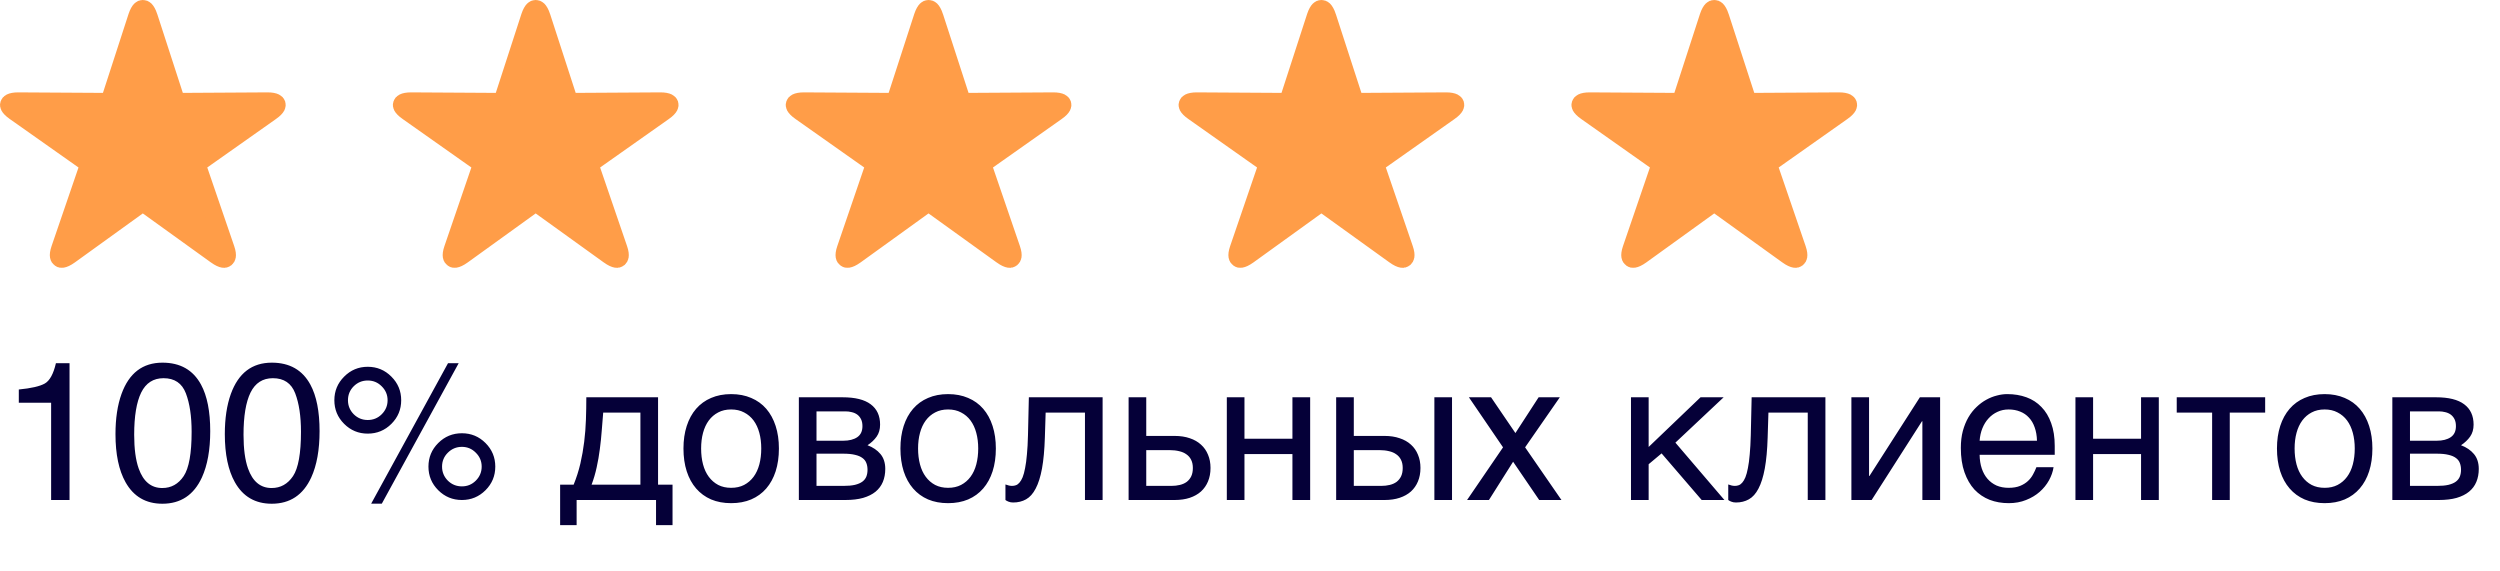
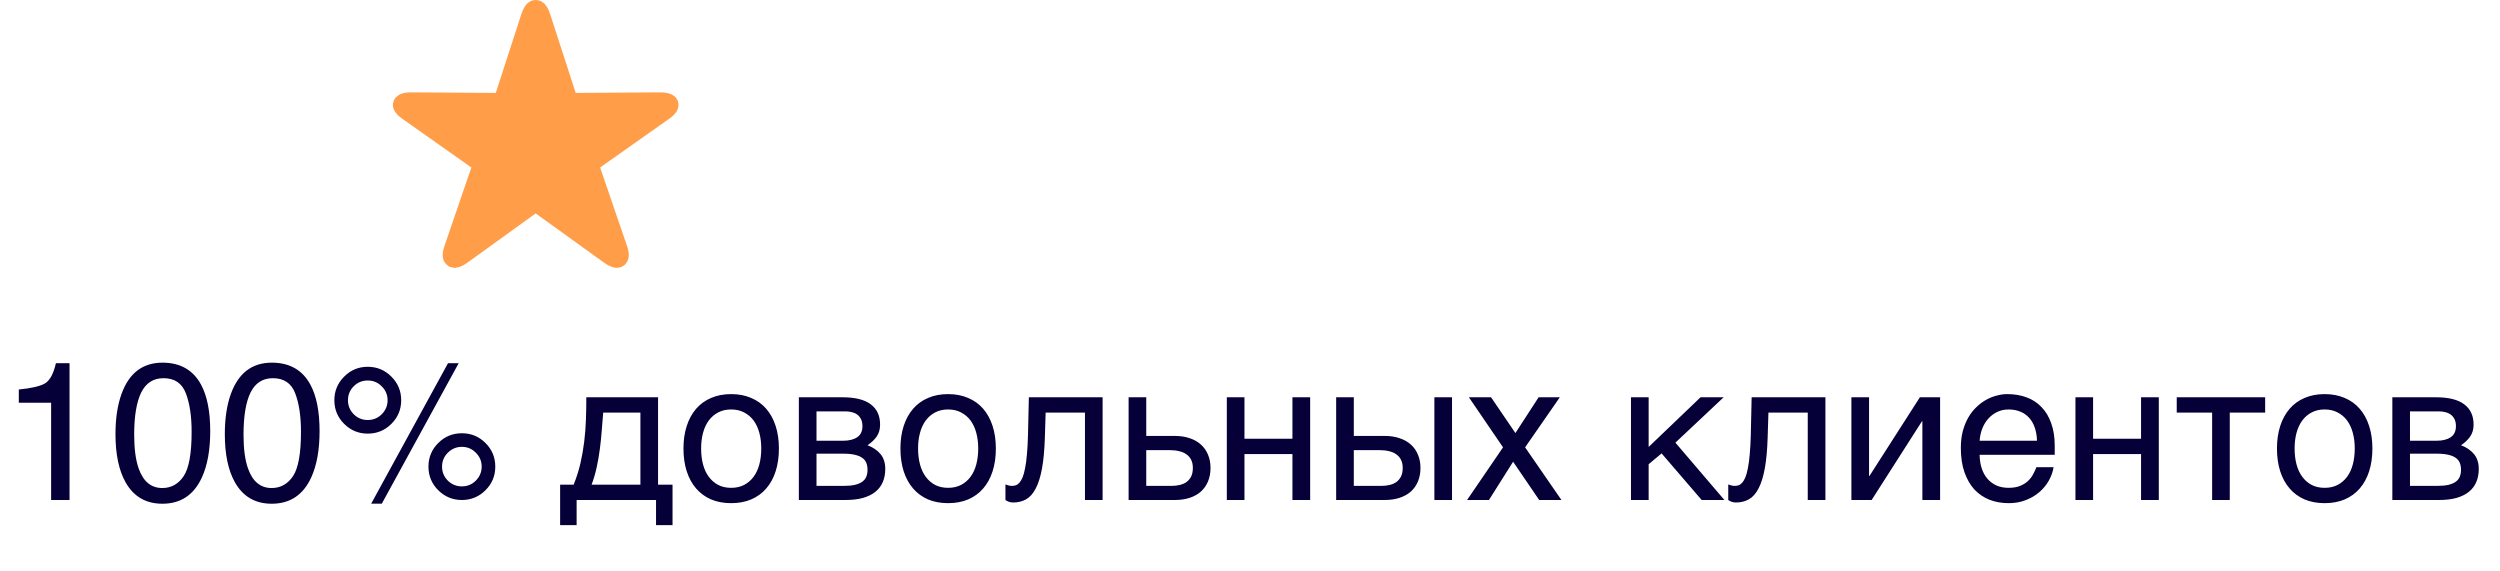
<svg xmlns="http://www.w3.org/2000/svg" width="140" height="32" viewBox="0 0 140 32" fill="none">
  <g clip-path="url(#clip0_395_853)">
-     <path d="M3.374 14.473L3.374 14.473L3.368 14.469C3.322 14.435 3.303 14.403 3.295 14.351C3.283 14.281 3.288 14.152 3.362 13.94H3.362L3.363 13.937L4.869 9.541L4.99 9.186L4.684 8.97L0.836 6.256L0.836 6.256L0.834 6.254C0.643 6.122 0.556 6.018 0.521 5.951C0.496 5.904 0.495 5.879 0.509 5.839L0.51 5.836C0.523 5.798 0.542 5.77 0.599 5.742C0.671 5.706 0.807 5.67 1.039 5.673L1.042 5.673L5.761 5.702L6.127 5.704L6.24 5.356L7.673 0.94C7.746 0.719 7.822 0.606 7.876 0.552C7.917 0.511 7.949 0.5 7.998 0.5C8.053 0.5 8.086 0.513 8.127 0.553C8.181 0.606 8.256 0.719 8.33 0.94C8.33 0.941 8.33 0.941 8.33 0.941L9.763 5.356L9.876 5.704L10.241 5.702L14.96 5.673L14.964 5.673C15.196 5.67 15.332 5.706 15.403 5.742C15.459 5.77 15.479 5.797 15.492 5.833C15.505 5.876 15.503 5.906 15.479 5.953C15.444 6.019 15.358 6.123 15.169 6.254L15.169 6.254L15.166 6.256L11.319 8.97L11.013 9.186L11.134 9.541L12.64 13.937L12.641 13.94C12.715 14.152 12.72 14.281 12.708 14.351C12.699 14.403 12.681 14.435 12.635 14.469L12.634 14.47C12.597 14.497 12.569 14.506 12.511 14.496C12.431 14.483 12.3 14.431 12.107 14.294C12.107 14.294 12.107 14.294 12.106 14.293L8.29 11.546L7.998 11.335L7.705 11.546L3.897 14.293C3.896 14.294 3.896 14.294 3.895 14.294C3.704 14.431 3.571 14.483 3.49 14.496C3.429 14.506 3.403 14.496 3.374 14.473Z" fill="#FF9D48" stroke="#FF9D48" />
-   </g>
+     </g>
  <g clip-path="url(#clip1_395_853)">
-     <path d="M25.374 14.473L25.374 14.473L25.368 14.469C25.322 14.435 25.303 14.403 25.295 14.351C25.283 14.281 25.288 14.152 25.362 13.94H25.362L25.363 13.937L26.869 9.541L26.99 9.186L26.684 8.97L22.837 6.256L22.837 6.256L22.834 6.254C22.643 6.122 22.556 6.018 22.52 5.951C22.496 5.904 22.495 5.879 22.509 5.839L22.51 5.836C22.523 5.798 22.542 5.77 22.599 5.742C22.671 5.706 22.807 5.67 23.039 5.673L23.042 5.673L27.761 5.702L28.127 5.704L28.24 5.356L29.673 0.94C29.746 0.719 29.822 0.606 29.876 0.552C29.917 0.511 29.949 0.5 29.998 0.5C30.053 0.5 30.086 0.513 30.127 0.553C30.181 0.606 30.256 0.719 30.33 0.94C30.33 0.941 30.33 0.941 30.33 0.941L31.763 5.356L31.876 5.704L32.241 5.702L36.96 5.673L36.964 5.673C37.196 5.67 37.332 5.706 37.404 5.742C37.459 5.77 37.479 5.797 37.492 5.833C37.505 5.876 37.503 5.906 37.478 5.953C37.444 6.019 37.358 6.123 37.169 6.254L37.169 6.254L37.166 6.256L33.319 8.97L33.013 9.186L33.134 9.541L34.64 13.937L34.641 13.94C34.715 14.152 34.72 14.281 34.708 14.351C34.699 14.403 34.681 14.435 34.635 14.469L34.634 14.47C34.597 14.497 34.569 14.506 34.511 14.496C34.431 14.483 34.3 14.431 34.107 14.294C34.107 14.294 34.107 14.294 34.106 14.293L30.29 11.546L29.997 11.335L29.705 11.546L25.897 14.293C25.896 14.294 25.896 14.294 25.895 14.294C25.704 14.431 25.571 14.483 25.49 14.496C25.429 14.506 25.403 14.496 25.374 14.473Z" fill="#FF9D48" stroke="#FF9D48" />
+     <path d="M25.374 14.473L25.374 14.473L25.368 14.469C25.322 14.435 25.303 14.403 25.295 14.351C25.283 14.281 25.288 14.152 25.362 13.94H25.362L25.363 13.937L26.869 9.541L26.99 9.186L26.684 8.97L22.837 6.256L22.837 6.256L22.834 6.254C22.643 6.122 22.556 6.018 22.52 5.951C22.496 5.904 22.495 5.879 22.509 5.839L22.51 5.836C22.523 5.798 22.542 5.77 22.599 5.742C22.671 5.706 22.807 5.67 23.039 5.673L23.042 5.673L27.761 5.702L28.127 5.704L28.24 5.356L29.673 0.94C29.746 0.719 29.822 0.606 29.876 0.552C29.917 0.511 29.949 0.5 29.998 0.5C30.053 0.5 30.086 0.513 30.127 0.553C30.181 0.606 30.256 0.719 30.33 0.94C30.33 0.941 30.33 0.941 30.33 0.941L31.763 5.356L31.876 5.704L32.241 5.702L36.96 5.673L36.964 5.673C37.196 5.67 37.332 5.706 37.404 5.742C37.459 5.77 37.479 5.797 37.492 5.833C37.505 5.876 37.503 5.906 37.478 5.953C37.444 6.019 37.358 6.123 37.169 6.254L37.169 6.254L37.166 6.256L33.319 8.97L33.013 9.186L33.134 9.541L34.64 13.937L34.641 13.94C34.715 14.152 34.72 14.281 34.708 14.351C34.699 14.403 34.681 14.435 34.635 14.469L34.634 14.47C34.597 14.497 34.569 14.506 34.511 14.496C34.431 14.483 34.3 14.431 34.107 14.294C34.107 14.294 34.107 14.294 34.106 14.293L30.29 11.546L29.997 11.335L29.705 11.546L25.897 14.293C25.896 14.294 25.896 14.294 25.895 14.294C25.704 14.431 25.571 14.483 25.49 14.496Z" fill="#FF9D48" stroke="#FF9D48" />
  </g>
  <g clip-path="url(#clip2_395_853)">
-     <path d="M47.374 14.473L47.374 14.473L47.368 14.469C47.322 14.435 47.303 14.403 47.295 14.351C47.283 14.281 47.288 14.152 47.362 13.94H47.362L47.363 13.937L48.868 9.541L48.99 9.186L48.684 8.97L44.837 6.256L44.837 6.256L44.834 6.254C44.644 6.122 44.556 6.018 44.52 5.951C44.496 5.904 44.495 5.879 44.509 5.839L44.51 5.836C44.523 5.798 44.542 5.77 44.599 5.742C44.671 5.706 44.807 5.67 45.039 5.673L45.042 5.673L49.761 5.702L50.127 5.704L50.24 5.356L51.673 0.94C51.746 0.719 51.822 0.606 51.876 0.552C51.917 0.511 51.949 0.5 51.998 0.5C52.053 0.5 52.086 0.513 52.127 0.553C52.181 0.606 52.256 0.719 52.33 0.94C52.33 0.941 52.33 0.941 52.33 0.941L53.763 5.356L53.876 5.704L54.241 5.702L58.96 5.673L58.964 5.673C59.196 5.67 59.332 5.706 59.404 5.742C59.459 5.77 59.479 5.797 59.492 5.833C59.505 5.876 59.503 5.906 59.478 5.953C59.444 6.019 59.358 6.123 59.169 6.254L59.169 6.254L59.166 6.256L55.319 8.97L55.013 9.186L55.134 9.541L56.64 13.937L56.641 13.94C56.715 14.152 56.72 14.281 56.708 14.351C56.699 14.403 56.681 14.435 56.635 14.469L56.634 14.47C56.597 14.497 56.569 14.506 56.511 14.496C56.431 14.483 56.3 14.431 56.107 14.294C56.107 14.294 56.107 14.294 56.106 14.293L52.29 11.546L51.998 11.335L51.705 11.546L47.897 14.293C47.896 14.294 47.896 14.294 47.895 14.294C47.704 14.431 47.571 14.483 47.49 14.496C47.429 14.506 47.403 14.496 47.374 14.473Z" fill="#FF9D48" stroke="#FF9D48" />
-   </g>
+     </g>
  <g clip-path="url(#clip3_395_853)">
    <path d="M69.374 14.473L69.374 14.473L69.368 14.469C69.322 14.435 69.303 14.403 69.295 14.351C69.283 14.281 69.288 14.152 69.362 13.94H69.362L69.363 13.937L70.868 9.541L70.99 9.186L70.684 8.97L66.837 6.256L66.837 6.256L66.834 6.254C66.644 6.122 66.556 6.018 66.52 5.951C66.496 5.904 66.495 5.879 66.509 5.839L66.51 5.836C66.523 5.798 66.542 5.77 66.599 5.742C66.671 5.706 66.807 5.67 67.039 5.673L67.042 5.673L71.761 5.702L72.127 5.704L72.24 5.356L73.673 0.94C73.746 0.719 73.822 0.606 73.876 0.552C73.917 0.511 73.949 0.5 73.998 0.5C74.053 0.5 74.086 0.513 74.127 0.553C74.181 0.606 74.256 0.719 74.33 0.94C74.33 0.941 74.33 0.941 74.33 0.941L75.763 5.356L75.876 5.704L76.241 5.702L80.96 5.673L80.964 5.673C81.196 5.67 81.332 5.706 81.403 5.742C81.459 5.77 81.479 5.797 81.492 5.833C81.505 5.876 81.503 5.906 81.478 5.953C81.444 6.019 81.358 6.123 81.169 6.254L81.169 6.254L81.166 6.256L77.319 8.97L77.013 9.186L77.134 9.541L78.64 13.937L78.641 13.94C78.715 14.152 78.72 14.281 78.708 14.351C78.699 14.403 78.681 14.435 78.635 14.469L78.634 14.47C78.597 14.497 78.569 14.506 78.511 14.496C78.431 14.483 78.3 14.431 78.107 14.294C78.107 14.294 78.107 14.294 78.106 14.293L74.29 11.546L73.998 11.335L73.705 11.546L69.897 14.293C69.896 14.294 69.896 14.294 69.895 14.294C69.704 14.431 69.571 14.483 69.49 14.496C69.429 14.506 69.403 14.496 69.374 14.473Z" fill="#FF9D48" stroke="#FF9D48" />
  </g>
  <g clip-path="url(#clip4_395_853)">
    <path d="M91.374 14.473L91.374 14.473L91.368 14.469C91.322 14.435 91.303 14.403 91.295 14.351C91.283 14.281 91.288 14.152 91.362 13.94H91.362L91.363 13.937L92.868 9.541L92.99 9.186L92.684 8.97L88.837 6.256L88.837 6.256L88.834 6.254C88.644 6.122 88.556 6.018 88.52 5.951C88.496 5.904 88.495 5.879 88.509 5.839L88.51 5.836C88.523 5.798 88.542 5.77 88.599 5.742C88.671 5.706 88.807 5.67 89.039 5.673L89.042 5.673L93.761 5.702L94.127 5.704L94.24 5.356L95.673 0.94C95.746 0.719 95.822 0.606 95.876 0.552C95.917 0.511 95.949 0.5 95.998 0.5C96.053 0.5 96.086 0.513 96.127 0.553C96.181 0.606 96.256 0.719 96.33 0.94C96.33 0.941 96.33 0.941 96.33 0.941L97.763 5.356L97.876 5.704L98.241 5.702L102.96 5.673L102.964 5.673C103.196 5.67 103.332 5.706 103.404 5.742C103.459 5.77 103.479 5.797 103.492 5.833C103.505 5.876 103.503 5.906 103.479 5.953C103.444 6.019 103.358 6.123 103.169 6.254L103.169 6.254L103.166 6.256L99.319 8.97L99.013 9.186L99.134 9.541L100.64 13.937L100.641 13.94C100.715 14.152 100.72 14.281 100.708 14.351C100.699 14.403 100.681 14.435 100.635 14.469L100.634 14.47C100.597 14.497 100.569 14.506 100.511 14.496C100.431 14.483 100.3 14.431 100.107 14.294C100.107 14.294 100.107 14.294 100.106 14.293L96.29 11.546L95.998 11.335L95.705 11.546L91.897 14.293C91.896 14.294 91.896 14.294 91.895 14.294C91.704 14.431 91.571 14.483 91.49 14.496C91.429 14.506 91.403 14.496 91.374 14.473Z" fill="#FF9D48" stroke="#FF9D48" />
  </g>
  <path d="M1.053 22.554V21.812C1.751 21.744 2.238 21.632 2.514 21.474C2.789 21.313 2.995 20.935 3.131 20.341H3.894V28H2.863V22.554H1.053ZM9.099 20.309C10.094 20.309 10.814 20.719 11.258 21.539C11.602 22.172 11.773 23.041 11.773 24.144C11.773 25.189 11.618 26.054 11.306 26.738C10.855 27.719 10.117 28.209 9.093 28.209C8.169 28.209 7.482 27.808 7.031 27.006C6.655 26.337 6.467 25.438 6.467 24.31C6.467 23.436 6.58 22.686 6.805 22.06C7.228 20.892 7.992 20.309 9.099 20.309ZM9.088 27.329C9.589 27.329 9.988 27.107 10.286 26.663C10.583 26.219 10.731 25.391 10.731 24.181C10.731 23.308 10.624 22.59 10.409 22.027C10.194 21.462 9.777 21.179 9.158 21.179C8.588 21.179 8.171 21.447 7.906 21.984C7.645 22.518 7.514 23.306 7.514 24.348C7.514 25.132 7.598 25.762 7.767 26.238C8.024 26.965 8.465 27.329 9.088 27.329ZM15.222 20.309C16.217 20.309 16.937 20.719 17.381 21.539C17.725 22.172 17.896 23.041 17.896 24.144C17.896 25.189 17.741 26.054 17.429 26.738C16.978 27.719 16.24 28.209 15.216 28.209C14.293 28.209 13.605 27.808 13.154 27.006C12.778 26.337 12.59 25.438 12.59 24.31C12.59 23.436 12.703 22.686 12.928 22.06C13.351 20.892 14.115 20.309 15.222 20.309ZM15.211 27.329C15.712 27.329 16.111 27.107 16.409 26.663C16.706 26.219 16.855 25.391 16.855 24.181C16.855 23.308 16.747 22.59 16.532 22.027C16.317 21.462 15.9 21.179 15.281 21.179C14.711 21.179 14.294 21.447 14.029 21.984C13.768 22.518 13.637 23.306 13.637 24.348C13.637 25.132 13.721 25.762 13.89 26.238C14.148 26.965 14.588 27.329 15.211 27.329ZM25.867 24.262C26.383 24.262 26.823 24.444 27.189 24.81C27.554 25.175 27.736 25.615 27.736 26.131C27.736 26.646 27.554 27.087 27.189 27.452C26.823 27.817 26.383 28 25.867 28C25.348 28 24.906 27.817 24.541 27.452C24.175 27.087 23.993 26.646 23.993 26.131C23.993 25.615 24.175 25.175 24.541 24.81C24.906 24.444 25.348 24.262 25.867 24.262ZM25.088 20.341H25.685L21.382 28.204H20.786L25.088 20.341ZM20.593 23.52C20.901 23.52 21.162 23.413 21.377 23.198C21.595 22.98 21.705 22.718 21.705 22.414C21.705 22.11 21.595 21.85 21.377 21.635C21.162 21.417 20.901 21.308 20.593 21.308C20.288 21.308 20.027 21.415 19.809 21.63C19.594 21.845 19.486 22.106 19.486 22.414C19.486 22.718 19.594 22.98 19.809 23.198C20.027 23.413 20.288 23.52 20.593 23.52ZM20.593 20.54C21.112 20.54 21.554 20.724 21.919 21.093C22.285 21.458 22.467 21.898 22.467 22.414C22.467 22.93 22.285 23.37 21.919 23.735C21.554 24.101 21.112 24.283 20.593 24.283C20.077 24.283 19.637 24.101 19.271 23.735C18.906 23.37 18.724 22.93 18.724 22.414C18.724 21.898 18.906 21.458 19.271 21.093C19.637 20.724 20.077 20.54 20.593 20.54ZM25.867 27.237C26.172 27.237 26.431 27.13 26.646 26.915C26.864 26.697 26.974 26.435 26.974 26.131C26.974 25.826 26.864 25.567 26.646 25.352C26.431 25.134 26.172 25.024 25.867 25.024C25.559 25.024 25.296 25.134 25.078 25.352C24.863 25.567 24.755 25.826 24.755 26.131C24.755 26.435 24.863 26.697 25.078 26.915C25.296 27.13 25.559 27.237 25.867 27.237ZM36.738 28H32.291V29.407H31.367V27.141H32.124C32.282 26.754 32.407 26.36 32.501 25.959C32.594 25.554 32.665 25.148 32.715 24.74C32.766 24.328 32.798 23.914 32.812 23.499C32.826 23.084 32.834 22.666 32.834 22.248H36.851V27.141H37.662V29.407H36.738V28ZM35.863 27.141V23.107H33.779C33.754 23.433 33.727 23.768 33.698 24.111C33.673 24.455 33.637 24.801 33.591 25.148C33.548 25.492 33.489 25.832 33.414 26.169C33.342 26.505 33.247 26.829 33.129 27.141H35.863ZM42.63 25.116C42.63 24.797 42.595 24.505 42.523 24.24C42.451 23.972 42.344 23.741 42.201 23.547C42.057 23.354 41.88 23.204 41.669 23.096C41.461 22.985 41.22 22.93 40.944 22.93C40.668 22.93 40.426 22.985 40.219 23.096C40.011 23.204 39.836 23.354 39.692 23.547C39.549 23.741 39.442 23.972 39.37 24.24C39.298 24.505 39.263 24.797 39.263 25.116C39.263 25.438 39.298 25.735 39.37 26.007C39.442 26.276 39.549 26.507 39.692 26.7C39.836 26.894 40.011 27.046 40.219 27.157C40.426 27.264 40.668 27.318 40.944 27.318C41.22 27.318 41.461 27.264 41.669 27.157C41.88 27.046 42.057 26.894 42.201 26.7C42.344 26.507 42.451 26.276 42.523 26.007C42.595 25.735 42.63 25.438 42.63 25.116ZM43.619 25.116C43.619 25.588 43.558 26.015 43.436 26.394C43.314 26.77 43.139 27.09 42.91 27.355C42.681 27.62 42.399 27.825 42.066 27.968C41.737 28.107 41.363 28.177 40.944 28.177C40.525 28.177 40.151 28.107 39.821 27.968C39.492 27.825 39.213 27.62 38.983 27.355C38.754 27.09 38.579 26.77 38.457 26.394C38.335 26.015 38.274 25.588 38.274 25.116C38.274 24.65 38.335 24.23 38.457 23.854C38.579 23.477 38.754 23.157 38.983 22.892C39.213 22.627 39.492 22.425 39.821 22.285C40.151 22.142 40.525 22.07 40.944 22.07C41.363 22.07 41.737 22.142 42.066 22.285C42.399 22.425 42.681 22.627 42.91 22.892C43.139 23.157 43.314 23.477 43.436 23.854C43.558 24.23 43.619 24.65 43.619 25.116ZM44.736 22.248H47.185C47.887 22.248 48.411 22.378 48.759 22.64C49.11 22.901 49.285 23.281 49.285 23.778C49.285 24.043 49.221 24.267 49.092 24.45C48.963 24.632 48.793 24.794 48.581 24.933C48.886 25.048 49.128 25.212 49.307 25.427C49.486 25.642 49.575 25.92 49.575 26.26C49.575 26.528 49.53 26.77 49.441 26.985C49.351 27.2 49.215 27.382 49.033 27.533C48.85 27.683 48.617 27.799 48.334 27.882C48.055 27.961 47.724 28 47.341 28H44.736V22.248ZM45.724 27.21H47.228C47.489 27.21 47.706 27.191 47.878 27.151C48.053 27.108 48.193 27.047 48.297 26.969C48.401 26.89 48.474 26.795 48.517 26.684C48.56 26.573 48.581 26.448 48.581 26.308C48.581 26.169 48.56 26.043 48.517 25.932C48.474 25.817 48.401 25.723 48.297 25.648C48.193 25.569 48.053 25.51 47.878 25.47C47.706 25.427 47.489 25.406 47.228 25.406H45.724V27.21ZM45.724 24.681H47.217C47.55 24.681 47.813 24.614 48.007 24.482C48.2 24.349 48.297 24.144 48.297 23.864C48.297 23.707 48.27 23.576 48.216 23.472C48.163 23.365 48.091 23.279 48.002 23.214C47.912 23.15 47.81 23.105 47.695 23.08C47.584 23.051 47.47 23.037 47.352 23.037H45.724V24.681ZM54.78 25.116C54.78 24.797 54.744 24.505 54.672 24.24C54.601 23.972 54.493 23.741 54.35 23.547C54.207 23.354 54.03 23.204 53.818 23.096C53.611 22.985 53.369 22.93 53.093 22.93C52.818 22.93 52.576 22.985 52.368 23.096C52.16 23.204 51.985 23.354 51.842 23.547C51.699 23.741 51.591 23.972 51.52 24.24C51.448 24.505 51.412 24.797 51.412 25.116C51.412 25.438 51.448 25.735 51.52 26.007C51.591 26.276 51.699 26.507 51.842 26.7C51.985 26.894 52.16 27.046 52.368 27.157C52.576 27.264 52.818 27.318 53.093 27.318C53.369 27.318 53.611 27.264 53.818 27.157C54.03 27.046 54.207 26.894 54.35 26.7C54.493 26.507 54.601 26.276 54.672 26.007C54.744 25.735 54.78 25.438 54.78 25.116ZM55.768 25.116C55.768 25.588 55.707 26.015 55.585 26.394C55.464 26.77 55.288 27.09 55.059 27.355C54.83 27.62 54.549 27.825 54.216 27.968C53.886 28.107 53.512 28.177 53.093 28.177C52.674 28.177 52.3 28.107 51.971 27.968C51.641 27.825 51.362 27.62 51.133 27.355C50.904 27.09 50.728 26.77 50.606 26.394C50.485 26.015 50.424 25.588 50.424 25.116C50.424 24.65 50.485 24.23 50.606 23.854C50.728 23.477 50.904 23.157 51.133 22.892C51.362 22.627 51.641 22.425 51.971 22.285C52.3 22.142 52.674 22.07 53.093 22.07C53.512 22.07 53.886 22.142 54.216 22.285C54.549 22.425 54.83 22.627 55.059 22.892C55.288 23.157 55.464 23.477 55.585 23.854C55.707 24.23 55.768 24.65 55.768 25.116ZM60.758 23.107H58.556L58.513 24.487C58.491 25.186 58.438 25.769 58.352 26.238C58.266 26.704 58.148 27.078 57.997 27.361C57.85 27.644 57.671 27.844 57.46 27.962C57.249 28.081 57.007 28.14 56.735 28.14C56.635 28.14 56.547 28.123 56.472 28.091C56.4 28.063 56.345 28.032 56.305 28V27.13C56.445 27.184 56.568 27.21 56.676 27.21C56.751 27.21 56.823 27.198 56.891 27.173C56.962 27.148 57.029 27.099 57.089 27.028C57.154 26.956 57.213 26.856 57.267 26.727C57.32 26.595 57.367 26.423 57.406 26.211C57.449 26 57.483 25.744 57.508 25.443C57.537 25.143 57.557 24.785 57.567 24.369L57.616 22.248H61.746V28H60.758V23.107ZM63.202 22.248H64.19V24.412H65.785C66.1 24.412 66.381 24.455 66.628 24.541C66.876 24.623 67.085 24.743 67.257 24.901C67.429 25.055 67.559 25.243 67.649 25.465C67.742 25.683 67.789 25.93 67.789 26.206C67.789 26.485 67.742 26.736 67.649 26.958C67.559 27.176 67.429 27.364 67.257 27.522C67.085 27.676 66.876 27.794 66.628 27.877C66.381 27.959 66.1 28 65.785 28H63.202V22.248ZM64.19 27.21H65.592C65.764 27.21 65.923 27.192 66.07 27.157C66.22 27.121 66.349 27.064 66.457 26.985C66.564 26.902 66.648 26.799 66.709 26.673C66.77 26.544 66.8 26.389 66.8 26.206C66.8 26.027 66.768 25.875 66.704 25.75C66.643 25.624 66.555 25.522 66.44 25.443C66.329 25.361 66.193 25.302 66.032 25.266C65.875 25.227 65.697 25.207 65.501 25.207H64.19V27.21ZM68.702 22.248H69.69V24.568H72.376V22.248H73.369V28H72.376V25.427H69.69V28H68.702V22.248ZM80.325 22.248H81.313V28H80.325V22.248ZM74.825 22.248H75.813V24.412H77.543C77.854 24.412 78.133 24.455 78.38 24.541C78.631 24.623 78.842 24.743 79.014 24.901C79.186 25.055 79.317 25.243 79.406 25.465C79.499 25.683 79.546 25.93 79.546 26.206C79.546 26.485 79.499 26.736 79.406 26.958C79.317 27.176 79.186 27.364 79.014 27.522C78.842 27.676 78.631 27.794 78.38 27.877C78.133 27.959 77.854 28 77.543 28H74.825V22.248ZM75.813 27.21H77.344C77.516 27.21 77.675 27.192 77.822 27.157C77.972 27.121 78.101 27.064 78.209 26.985C78.316 26.902 78.4 26.799 78.461 26.673C78.522 26.544 78.552 26.389 78.552 26.206C78.552 26.027 78.52 25.875 78.456 25.75C78.395 25.624 78.307 25.522 78.192 25.443C78.081 25.361 77.945 25.302 77.784 25.266C77.627 25.227 77.451 25.207 77.258 25.207H75.813V27.21ZM84.734 25.857L83.381 28H82.156L84.17 25.051L82.258 22.248H83.499L84.863 24.251L86.163 22.248H87.35L85.406 25.051L87.441 28H86.195L84.734 25.857ZM91.335 22.248H92.324V25.03L95.23 22.248H96.524L93.822 24.788L96.567 28H95.294L93.049 25.39L92.324 25.997V28H91.335V22.248ZM101.234 23.107H99.032L98.989 24.487C98.968 25.186 98.914 25.769 98.828 26.238C98.742 26.704 98.624 27.078 98.474 27.361C98.327 27.644 98.148 27.844 97.936 27.962C97.725 28.081 97.484 28.14 97.211 28.14C97.111 28.14 97.023 28.123 96.948 28.091C96.877 28.063 96.821 28.032 96.782 28V27.13C96.921 27.184 97.045 27.21 97.152 27.21C97.228 27.21 97.299 27.198 97.367 27.173C97.439 27.148 97.505 27.099 97.566 27.028C97.63 26.956 97.689 26.856 97.743 26.727C97.797 26.595 97.843 26.423 97.883 26.211C97.926 26 97.96 25.744 97.985 25.443C98.013 25.143 98.033 24.785 98.044 24.369L98.092 22.248H102.223V28H101.234V23.107ZM103.678 22.248H104.667V26.657H104.688L107.513 22.248H108.646V28H107.653V23.59H107.631L104.812 28H103.678V22.248ZM115 26.163C114.961 26.414 114.875 26.659 114.743 26.899C114.61 27.139 114.437 27.354 114.222 27.544C114.007 27.733 113.753 27.885 113.459 28C113.169 28.118 112.847 28.177 112.492 28.177C112.105 28.177 111.747 28.115 111.418 27.989C111.092 27.86 110.809 27.669 110.569 27.415C110.333 27.157 110.147 26.834 110.011 26.448C109.875 26.061 109.807 25.606 109.807 25.084C109.807 24.733 109.844 24.416 109.919 24.133C109.998 23.846 110.102 23.592 110.231 23.37C110.363 23.145 110.516 22.951 110.688 22.79C110.859 22.625 111.04 22.491 111.23 22.387C111.423 22.28 111.62 22.201 111.821 22.151C112.021 22.097 112.215 22.07 112.401 22.07C112.795 22.07 113.155 22.129 113.48 22.248C113.806 22.366 114.086 22.547 114.318 22.79C114.555 23.03 114.737 23.332 114.866 23.698C114.999 24.059 115.065 24.485 115.065 24.976V25.47H110.859C110.863 25.75 110.902 26.004 110.978 26.233C111.053 26.459 111.16 26.652 111.3 26.813C111.439 26.974 111.608 27.099 111.805 27.189C112.005 27.275 112.231 27.318 112.481 27.318C112.736 27.318 112.951 27.282 113.126 27.21C113.301 27.139 113.448 27.047 113.566 26.936C113.685 26.826 113.779 26.702 113.851 26.566C113.926 26.43 113.989 26.296 114.039 26.163H115ZM114.071 24.681C114.064 24.401 114.021 24.152 113.942 23.934C113.867 23.716 113.76 23.533 113.62 23.386C113.484 23.236 113.319 23.123 113.126 23.048C112.933 22.969 112.718 22.93 112.481 22.93C112.256 22.93 112.048 22.974 111.858 23.064C111.669 23.15 111.502 23.272 111.359 23.429C111.216 23.583 111.101 23.768 111.015 23.982C110.929 24.194 110.877 24.426 110.859 24.681H114.071ZM116.225 22.248H117.213V24.568H119.899V22.248H120.893V28H119.899V25.427H117.213V28H116.225V22.248ZM123.879 23.107H121.897V22.248H126.849V23.107H124.867V28H123.879V23.107ZM131.866 25.116C131.866 24.797 131.83 24.505 131.758 24.24C131.687 23.972 131.579 23.741 131.436 23.547C131.293 23.354 131.116 23.204 130.904 23.096C130.697 22.985 130.455 22.93 130.179 22.93C129.903 22.93 129.662 22.985 129.454 23.096C129.246 23.204 129.071 23.354 128.928 23.547C128.785 23.741 128.677 23.972 128.605 24.24C128.534 24.505 128.498 24.797 128.498 25.116C128.498 25.438 128.534 25.735 128.605 26.007C128.677 26.276 128.785 26.507 128.928 26.7C129.071 26.894 129.246 27.046 129.454 27.157C129.662 27.264 129.903 27.318 130.179 27.318C130.455 27.318 130.697 27.264 130.904 27.157C131.116 27.046 131.293 26.894 131.436 26.7C131.579 26.507 131.687 26.276 131.758 26.007C131.83 25.735 131.866 25.438 131.866 25.116ZM132.854 25.116C132.854 25.588 132.793 26.015 132.671 26.394C132.55 26.77 132.374 27.09 132.145 27.355C131.916 27.62 131.635 27.825 131.302 27.968C130.972 28.107 130.598 28.177 130.179 28.177C129.76 28.177 129.386 28.107 129.057 27.968C128.727 27.825 128.448 27.62 128.219 27.355C127.99 27.09 127.814 26.77 127.692 26.394C127.571 26.015 127.51 25.588 127.51 25.116C127.51 24.65 127.571 24.23 127.692 23.854C127.814 23.477 127.99 23.157 128.219 22.892C128.448 22.627 128.727 22.425 129.057 22.285C129.386 22.142 129.76 22.07 130.179 22.07C130.598 22.07 130.972 22.142 131.302 22.285C131.635 22.425 131.916 22.627 132.145 22.892C132.374 23.157 132.55 23.477 132.671 23.854C132.793 24.23 132.854 24.65 132.854 25.116ZM133.971 22.248H136.42C137.122 22.248 137.647 22.378 137.994 22.64C138.345 22.901 138.521 23.281 138.521 23.778C138.521 24.043 138.456 24.267 138.327 24.45C138.198 24.632 138.028 24.794 137.817 24.933C138.121 25.048 138.363 25.212 138.542 25.427C138.721 25.642 138.811 25.92 138.811 26.26C138.811 26.528 138.766 26.77 138.676 26.985C138.587 27.2 138.451 27.382 138.268 27.533C138.085 27.683 137.853 27.799 137.57 27.882C137.291 27.961 136.959 28 136.576 28H133.971V22.248ZM134.959 27.21H136.463C136.725 27.21 136.941 27.191 137.113 27.151C137.289 27.108 137.428 27.047 137.532 26.969C137.636 26.89 137.709 26.795 137.752 26.684C137.795 26.573 137.817 26.448 137.817 26.308C137.817 26.169 137.795 26.043 137.752 25.932C137.709 25.817 137.636 25.723 137.532 25.648C137.428 25.569 137.289 25.51 137.113 25.47C136.941 25.427 136.725 25.406 136.463 25.406H134.959V27.21ZM134.959 24.681H136.453C136.786 24.681 137.049 24.614 137.242 24.482C137.436 24.349 137.532 24.144 137.532 23.864C137.532 23.707 137.505 23.576 137.452 23.472C137.398 23.365 137.326 23.279 137.237 23.214C137.147 23.15 137.045 23.105 136.931 23.08C136.82 23.051 136.705 23.037 136.587 23.037H134.959V24.681Z" fill="#050038" />
  <defs>
    <clipPath id="clip0_395_853">
      <rect width="16" height="15" fill="white" />
    </clipPath>
    <clipPath id="clip1_395_853">
      <rect width="16" height="15" fill="white" transform="translate(22)" />
    </clipPath>
    <clipPath id="clip2_395_853">
-       <rect width="16" height="15" fill="white" transform="translate(44)" />
-     </clipPath>
+       </clipPath>
    <clipPath id="clip3_395_853">
-       <rect width="16" height="15" fill="white" transform="translate(66)" />
-     </clipPath>
+       </clipPath>
    <clipPath id="clip4_395_853">
-       <rect width="16" height="15" fill="white" transform="translate(88)" />
-     </clipPath>
+       </clipPath>
  </defs>
</svg>